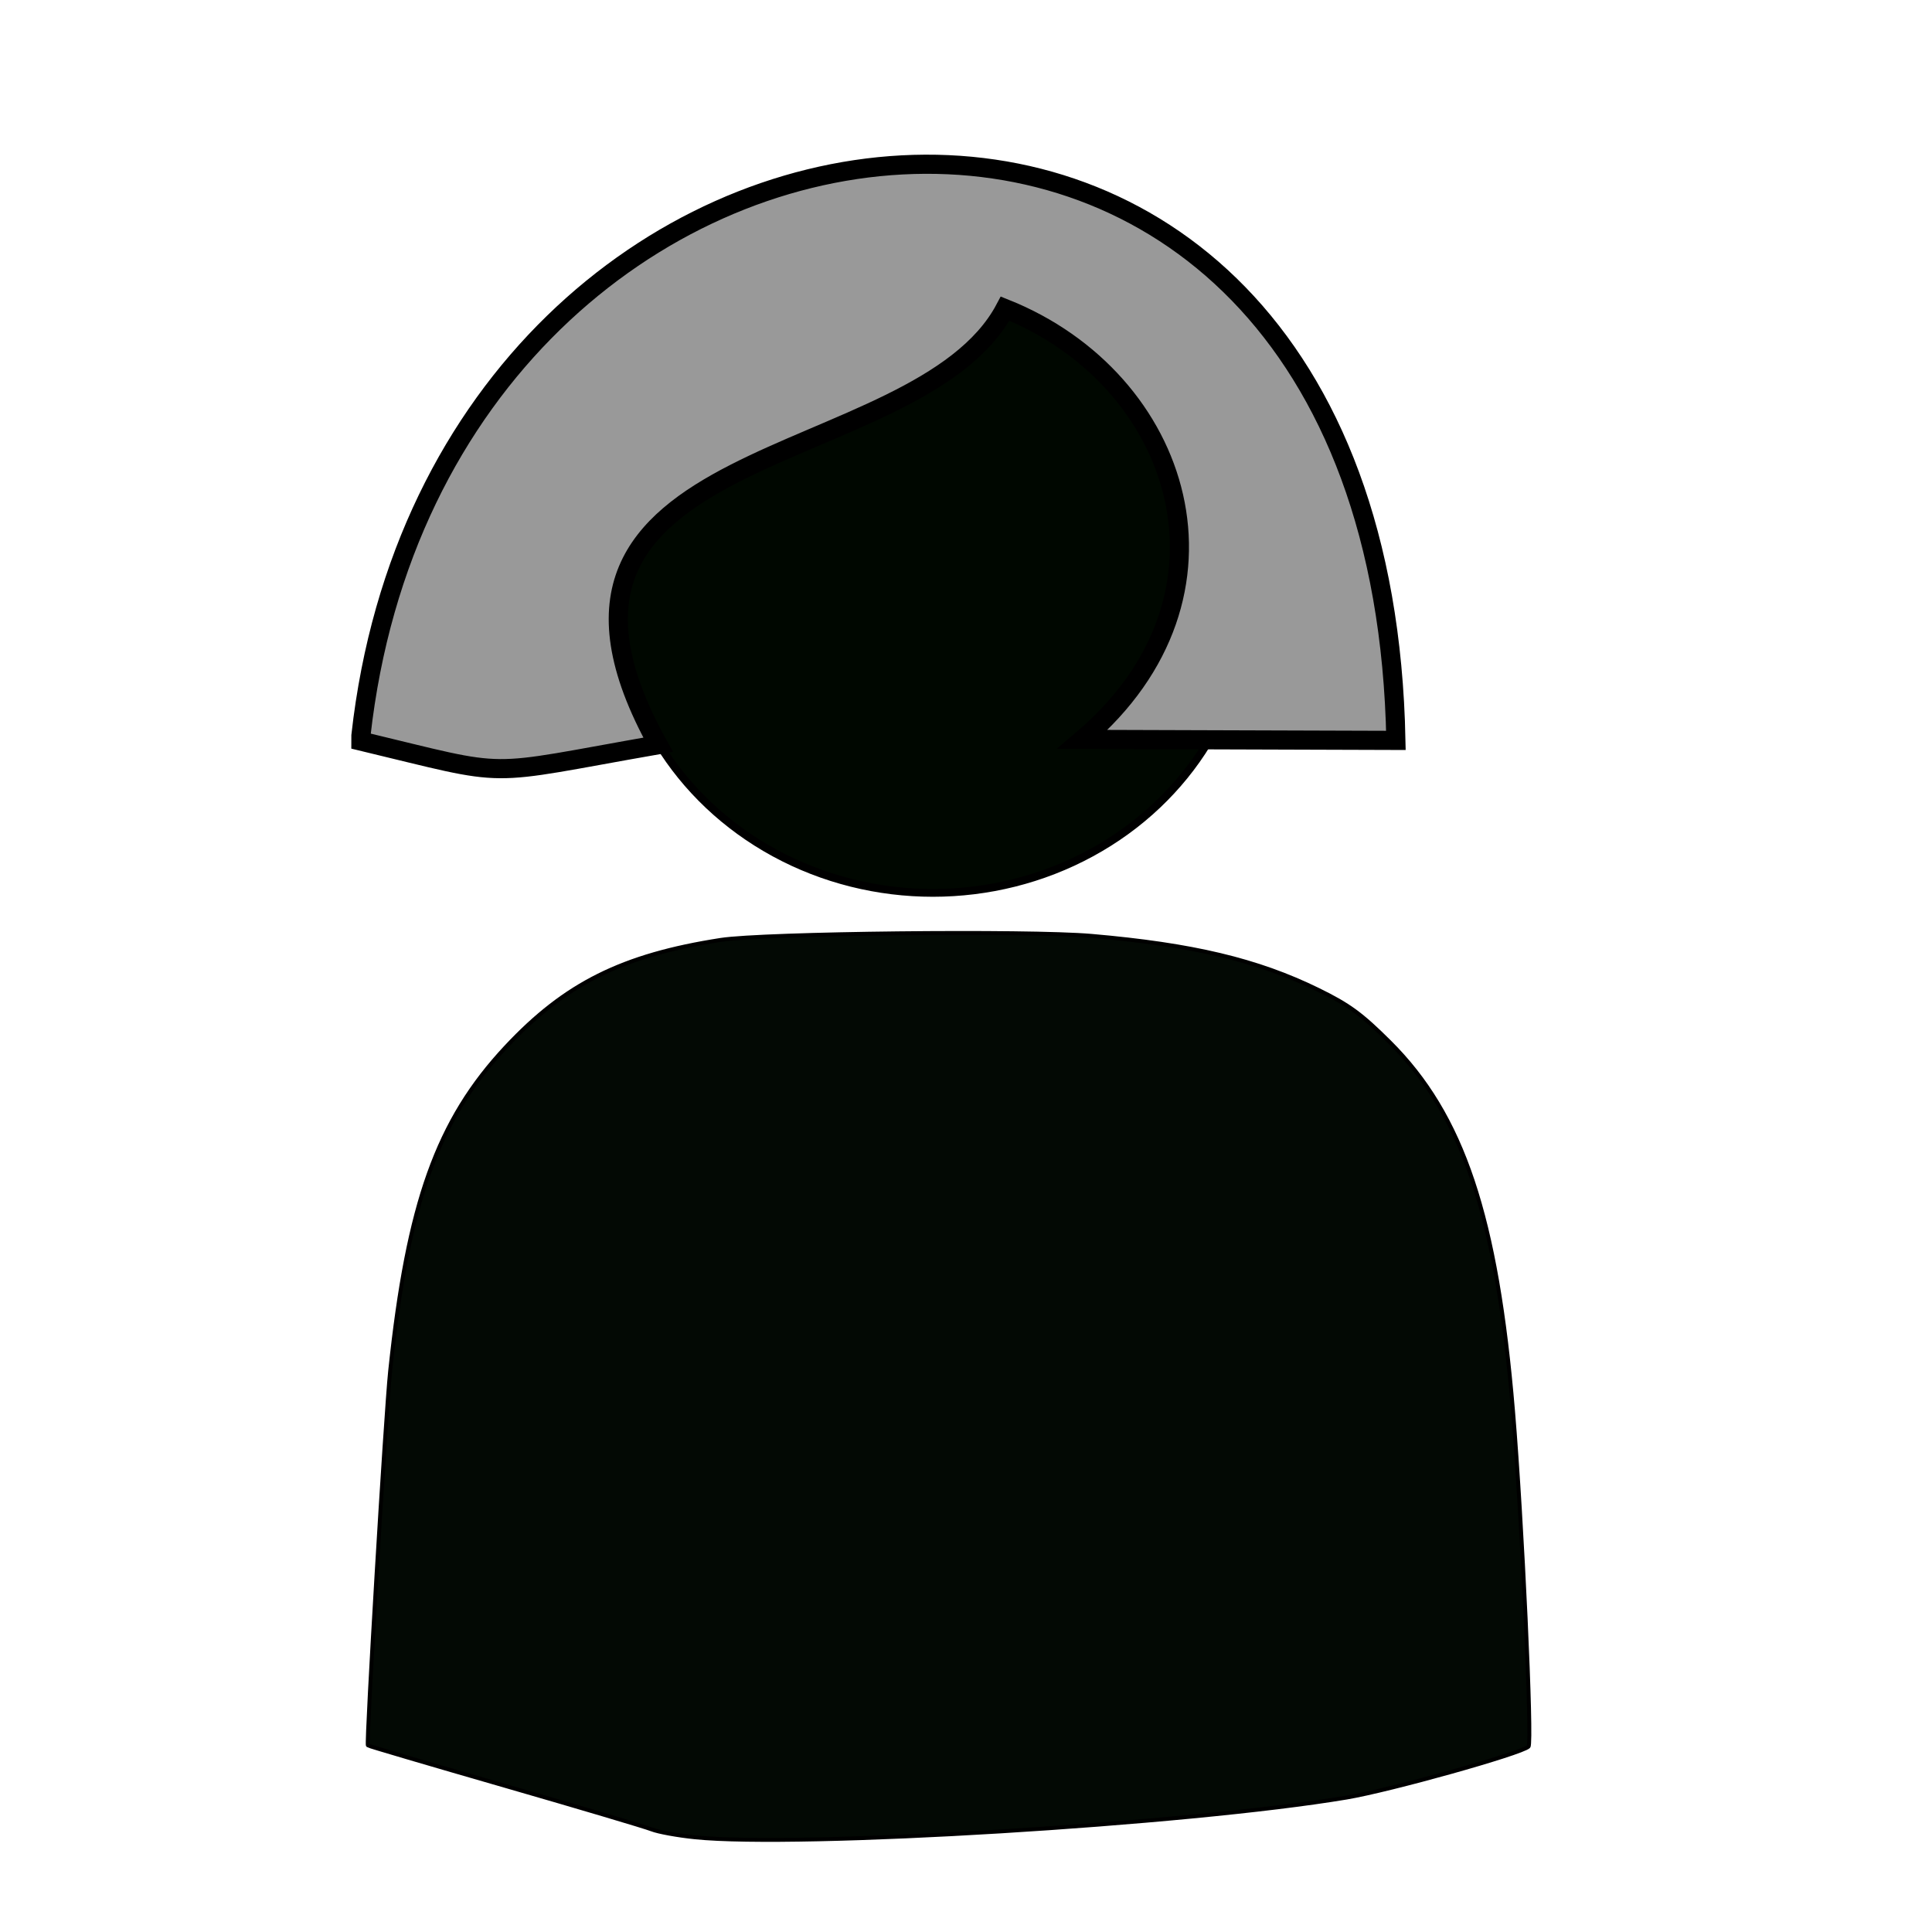
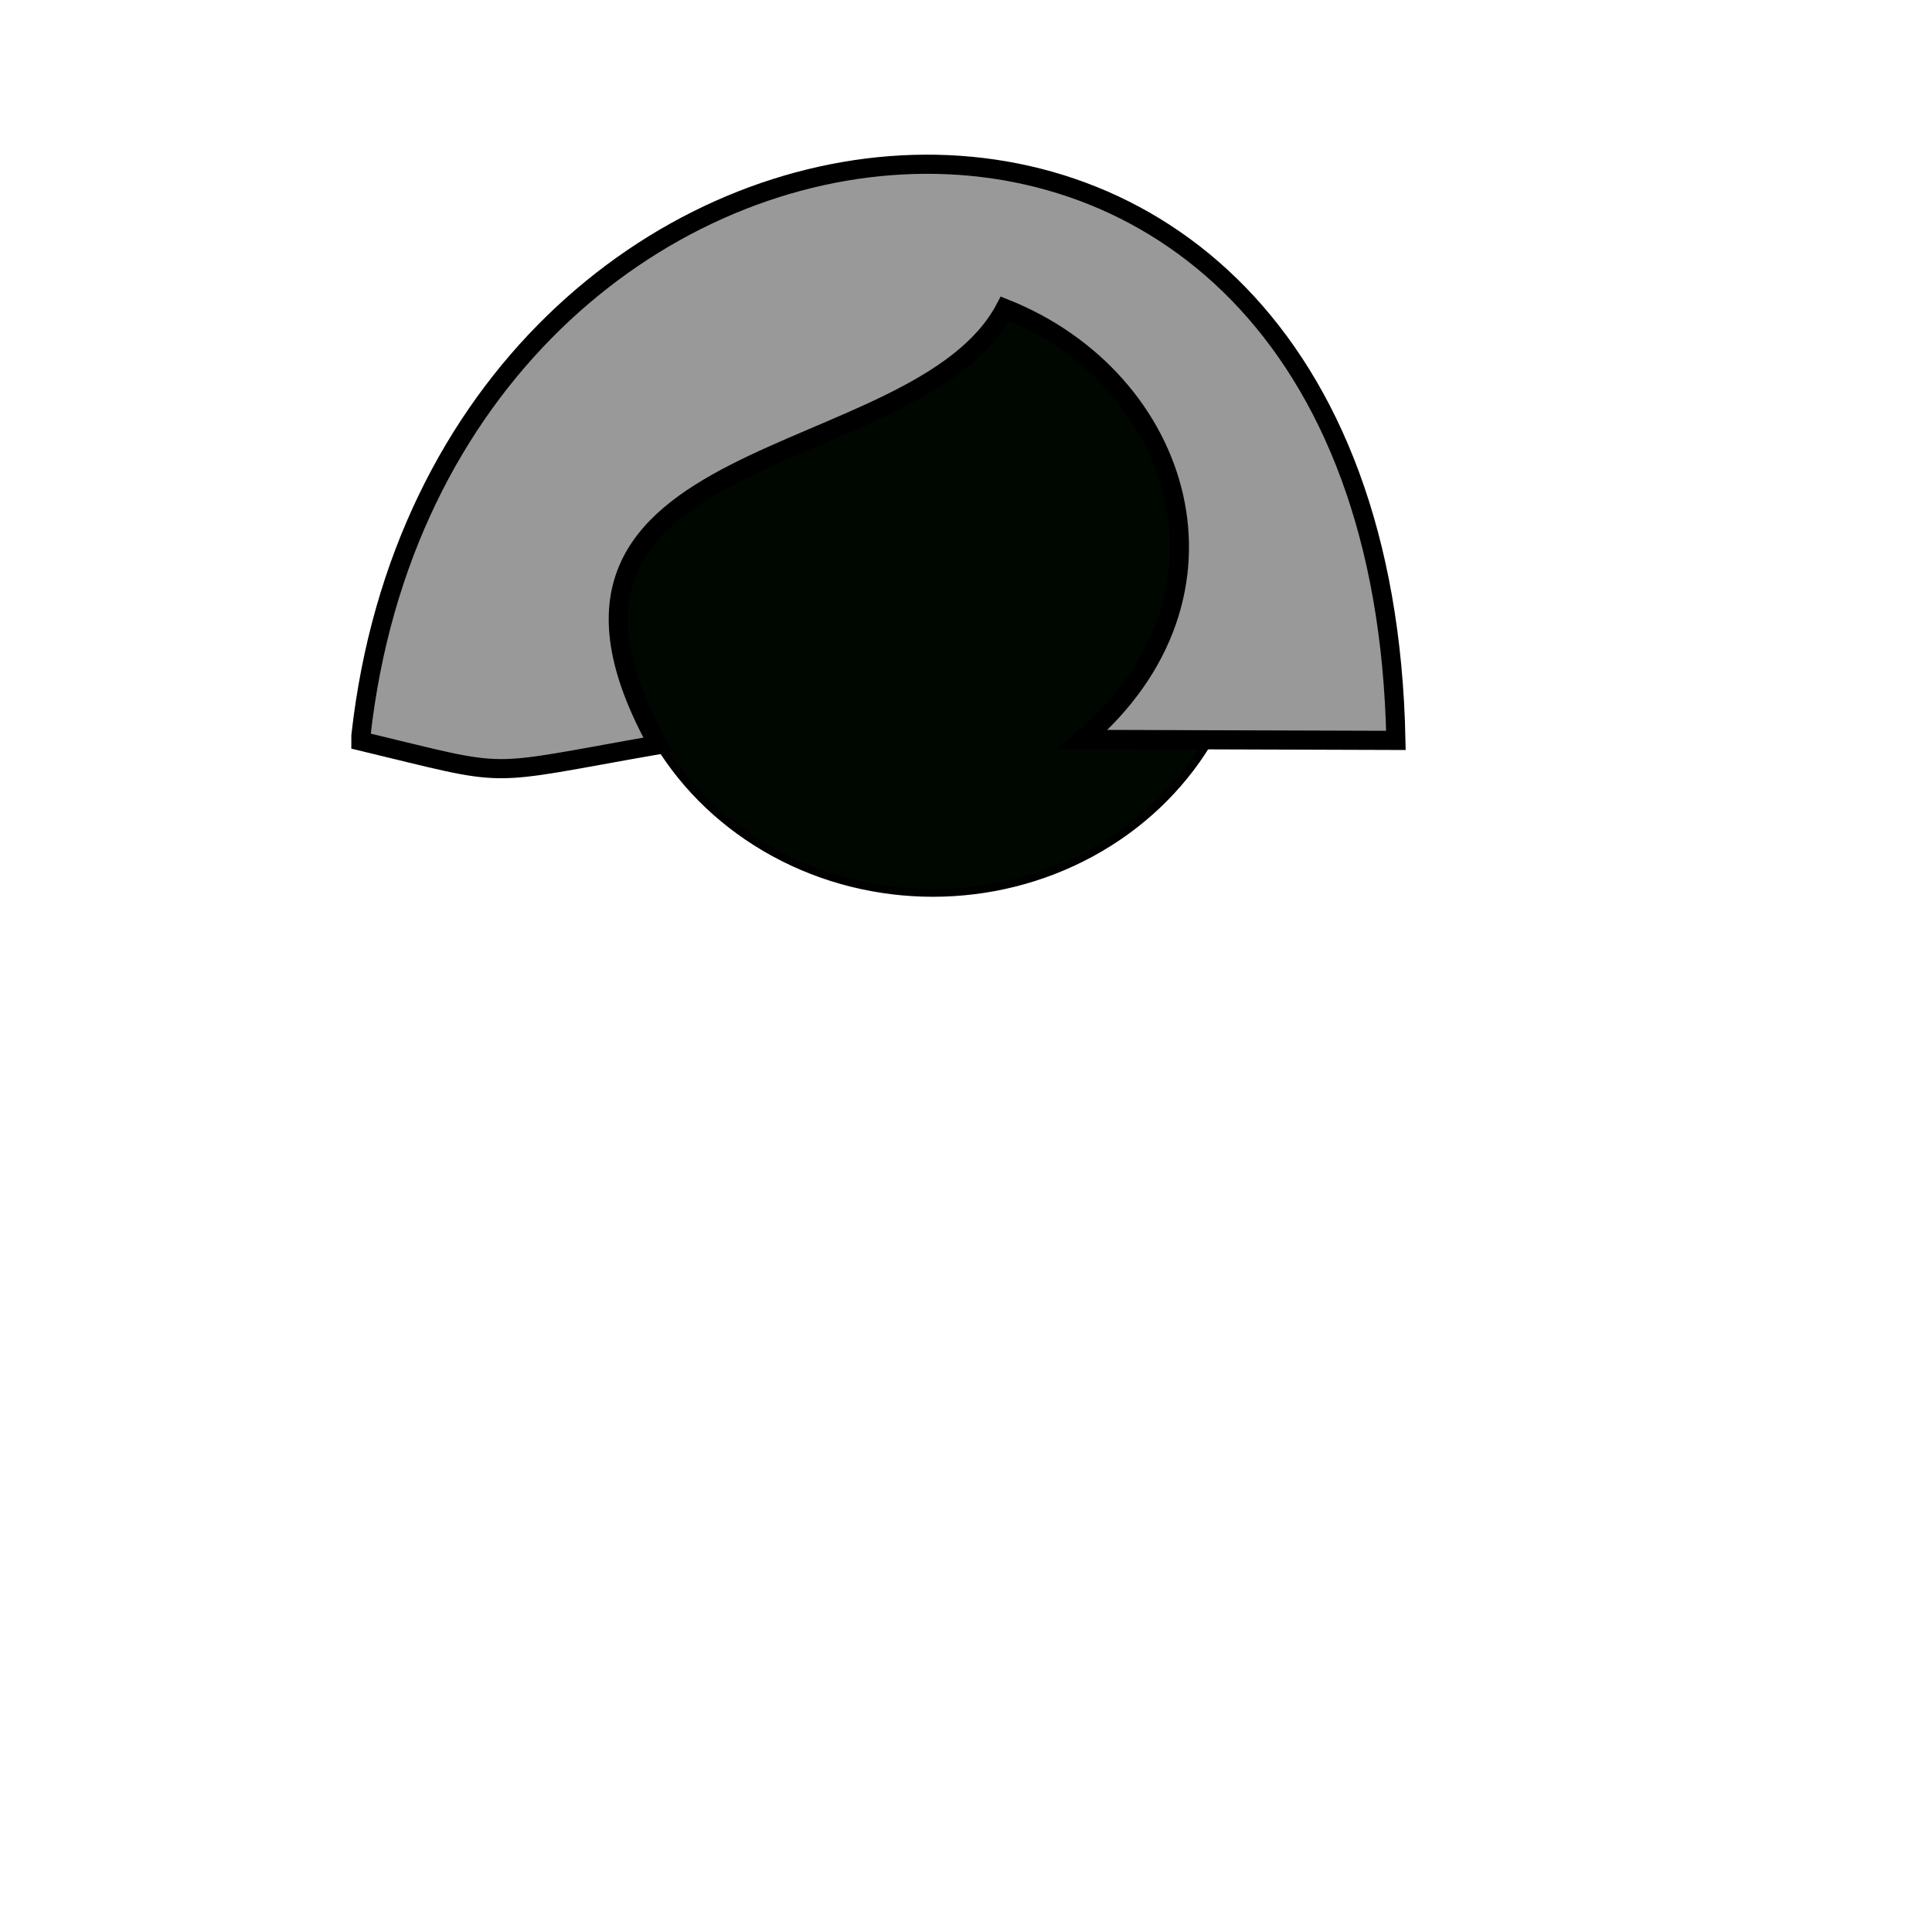
<svg xmlns="http://www.w3.org/2000/svg" width="70mm" height="70mm" version="1.1" viewBox="0 0 248.03 248.03">
  <g transform="translate(0 -804.33)" stroke="#000">
-     <path d="m89.217 1040.2c-2.222-0.227-4.723-0.682-5.556-1.012s-9.338-2.857-18.9-5.616-17.452-5.083-17.535-5.166c-0.239-0.239 2.279-42.512 2.864-48.081 2.268-21.584 6.048-32.161 14.865-41.586 7.591-8.115 14.922-11.772 27.545-13.739 5.511-0.859 39.443-1.231 47.621-0.522 13 1.127 21.306 3.104 29.123 6.933 3.946 1.933 5.526 3.088 9.142 6.685 9.42 9.369 13.766 22.358 15.854 47.383 1.166 13.966 2.488 42.597 1.99 43.079-0.918 0.888-17.737 5.597-23.365 6.541-20.441 3.429-70.258 6.467-83.648 5.101z" fill="#030904" stroke-width=".505" />
    <ellipse cx="119.76" cy="880.63" rx="40.659" ry="38.328" fill="#000700" />
    <path d="m46.333 899.47c19.878 4.763 15.022 4.519 38.16 0.469-21.977-39.527 33.25-34.665 44.541-55.989 22.747 9.098 31.661 36.828 9.95 55.303l40.221 0.129c-2.06-105.43-122.73-91.379-132.87-0.625z" fill="#999" stroke-width="2.458" />
  </g>
</svg>